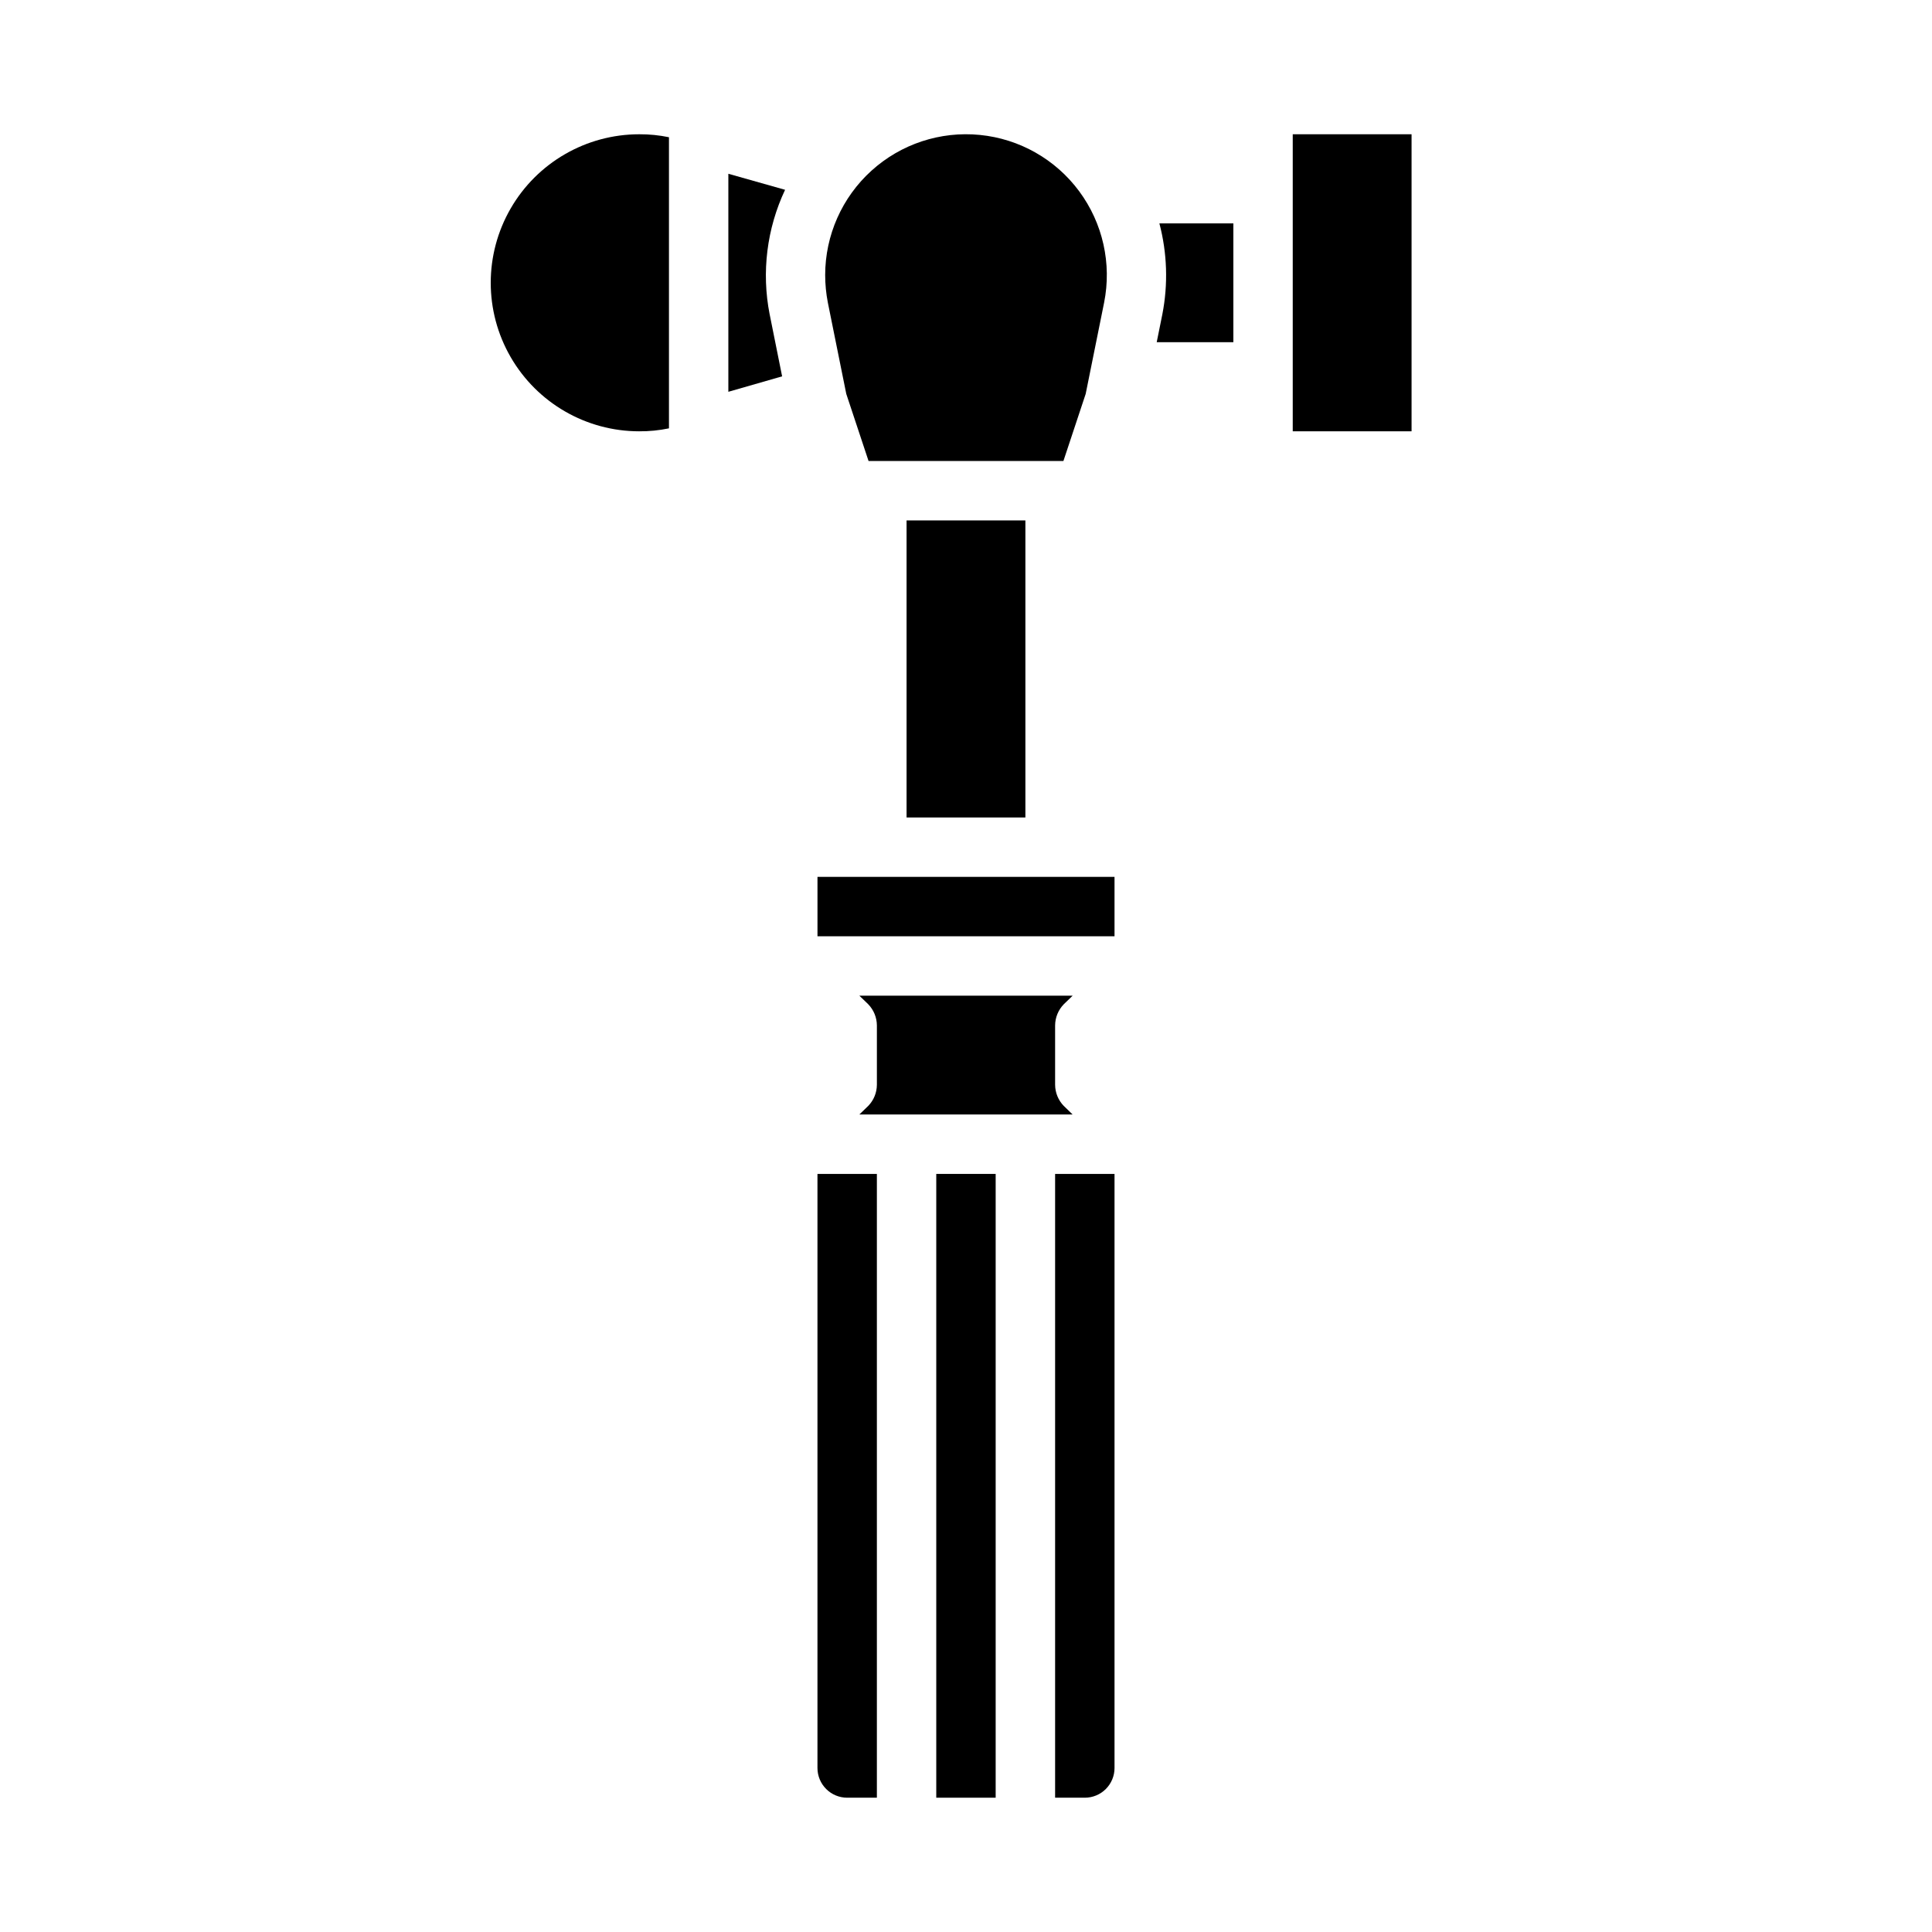
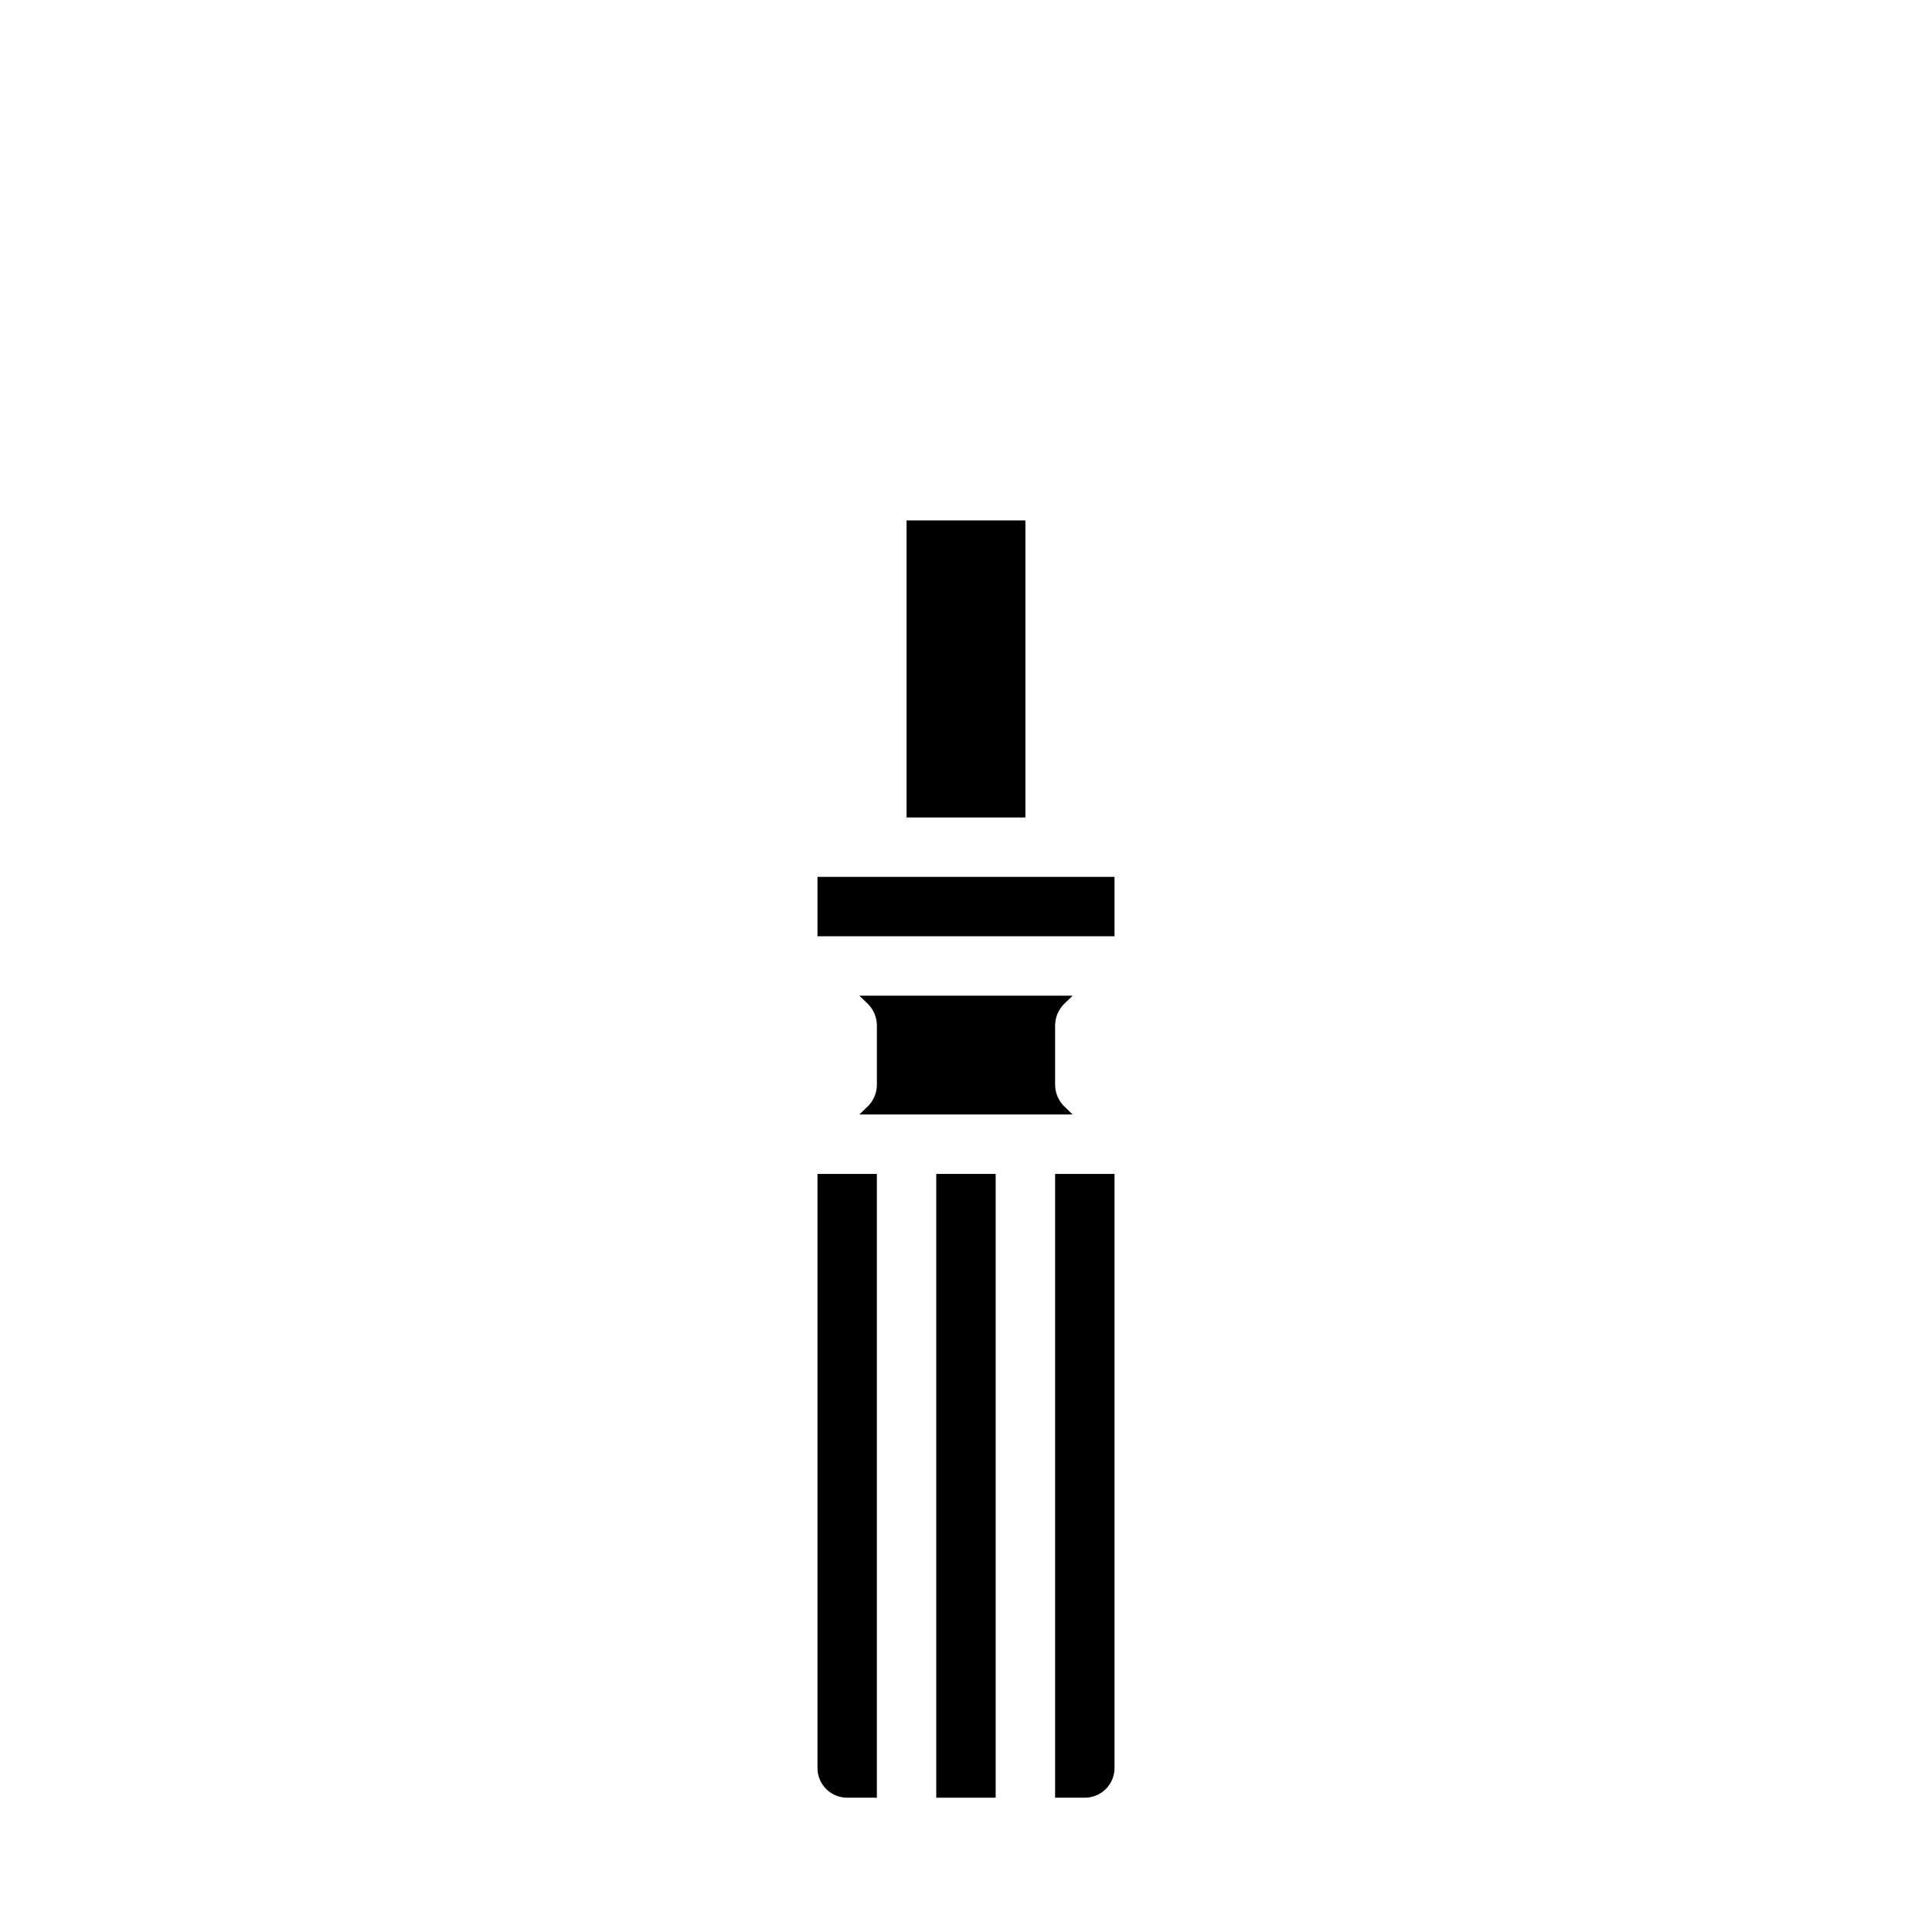
<svg xmlns="http://www.w3.org/2000/svg" fill="#000000" width="800px" height="800px" version="1.1" viewBox="144 144 512 512">
  <g>
-     <path d="m363.39 224.21 4.879 24.168 5.906 17.793h51.641l5.902-17.789 4.879-24.168v-0.004c2.066-10.332-0.332-21.055-6.602-29.523s-15.828-13.895-26.316-14.93c-10.484-1.039-20.922 2.402-28.73 9.477-7.812 7.074-12.266 17.121-12.27 27.656 0.004 2.457 0.242 4.91 0.711 7.32z" />
    <path d="m360.64 376.38h78.719v15.742h-78.719z" />
-     <path d="m450.54 234.69h20.312v-31.488h-19.602c2.07 7.867 2.34 16.102 0.785 24.086z" />
-     <path d="m313.41 258.3c2.644 0.016 5.281-0.246 7.871-0.785v-77.148c-2.59-0.535-5.227-0.801-7.871-0.785-14.062 0-27.055 7.5-34.086 19.68-7.031 12.18-7.031 27.184 0 39.359 7.031 12.18 20.023 19.68 34.086 19.68z" />
-     <path d="m486.59 179.58h31.488v78.719h-31.488z" />
    <path d="m384.25 281.92h31.488v78.719h-31.488z" />
-     <path d="m337.02 190.05v57.781l14.25-4.094-3.305-16.453h-0.004c-2.184-11.148-0.75-22.703 4.094-32.984z" />
    <path d="m439.36 612.54v-157.44h-15.746v165.31h7.875c2.086 0 4.09-0.828 5.566-2.305 1.473-1.477 2.305-3.477 2.305-5.566z" />
    <path d="m392.12 455.1h15.742v165.31h-15.742z" />
    <path d="m368.51 620.41h7.871v-165.31h-15.746v157.44c0 2.09 0.832 4.09 2.309 5.566 1.477 1.477 3.477 2.305 5.566 2.305z" />
    <path d="m425.9 437.07c-1.449-1.5-2.269-3.5-2.285-5.586v-15.746c0.016-2.086 0.836-4.086 2.285-5.59l2.363-2.281h-56.523l2.363 2.281h-0.004c1.453 1.504 2.269 3.504 2.285 5.59v15.746c-0.016 2.086-0.832 4.086-2.285 5.586l-2.363 2.281h56.52z" />
  </g>
</svg>